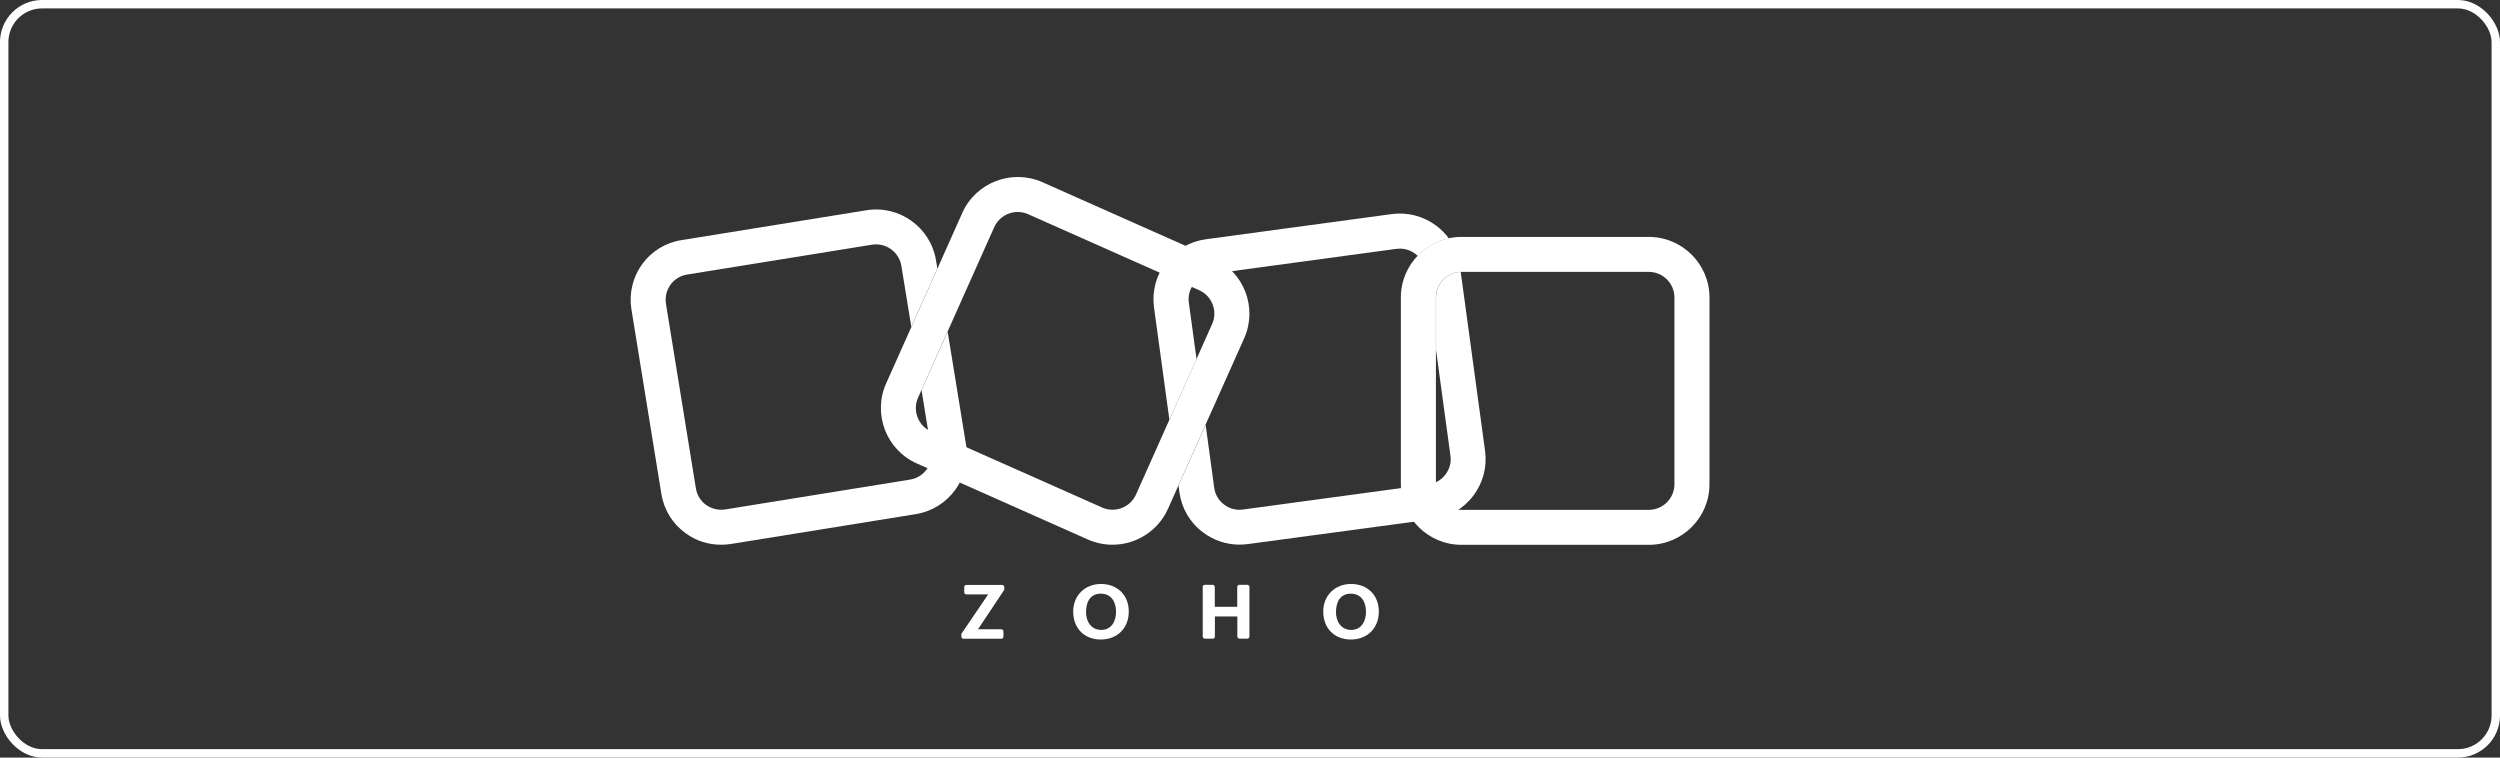
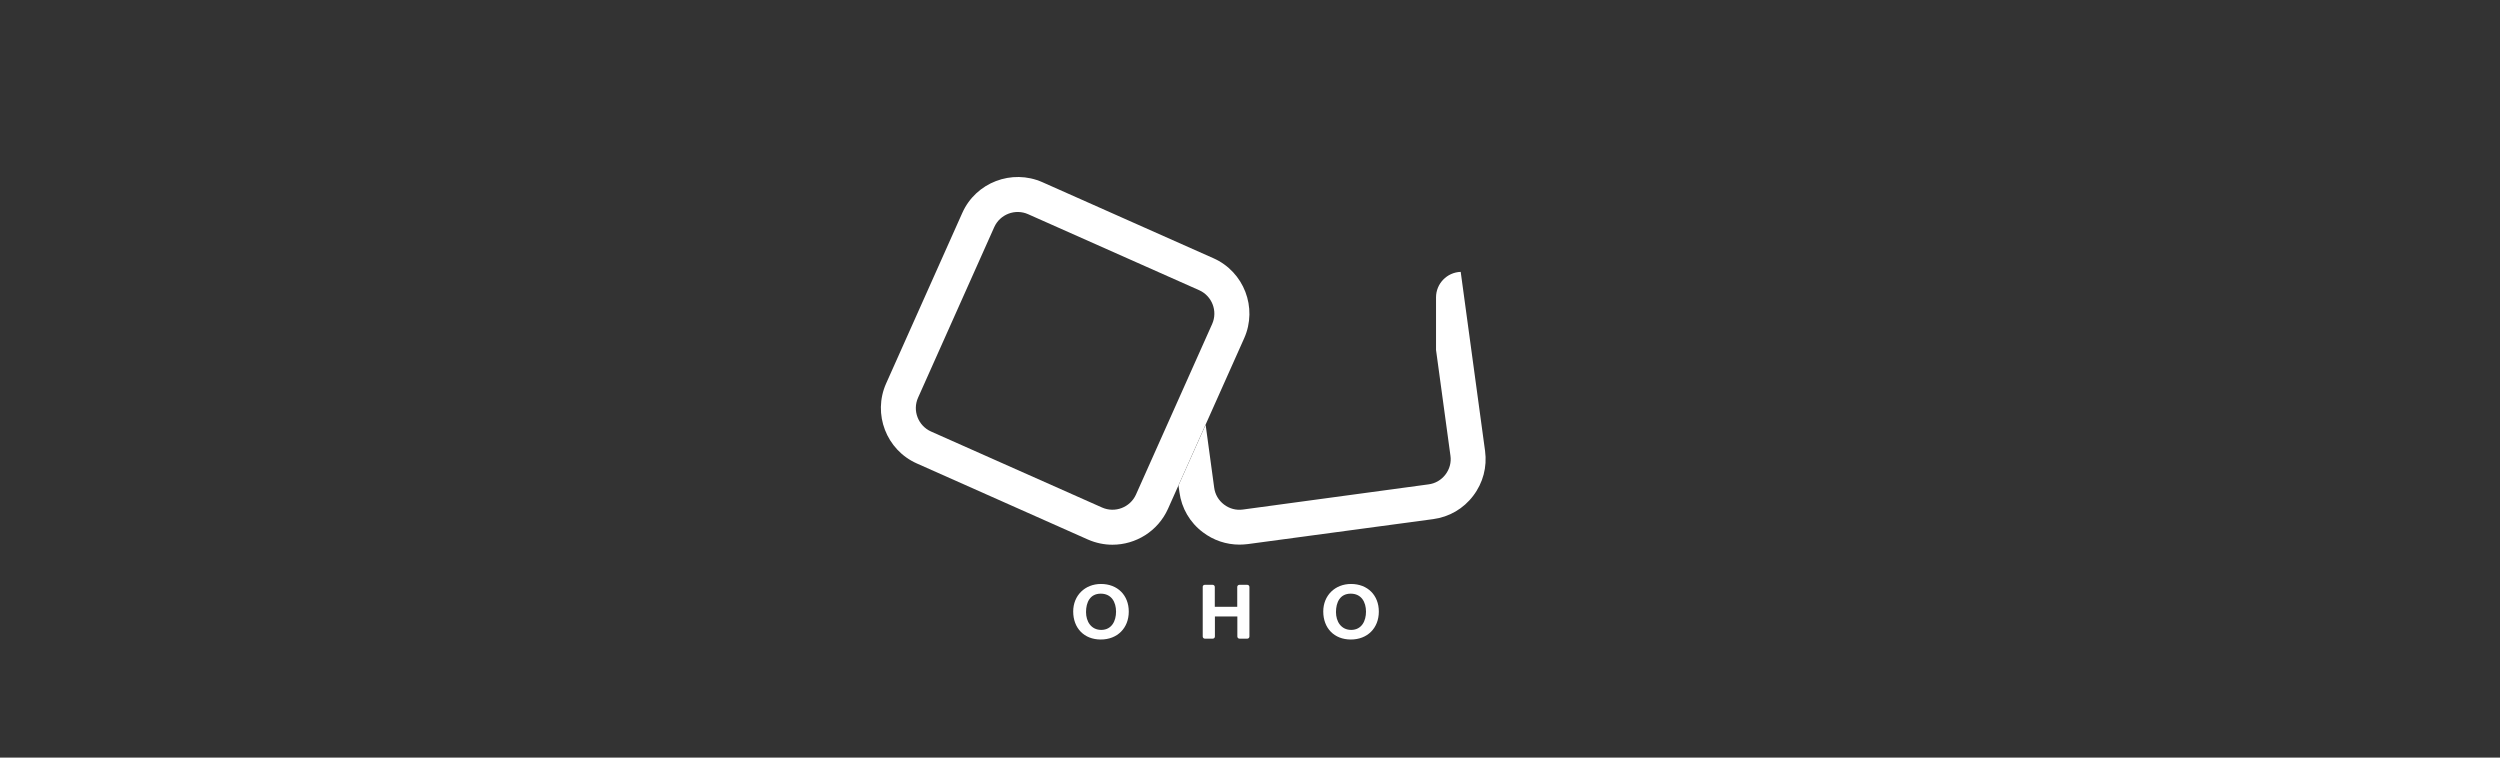
<svg xmlns="http://www.w3.org/2000/svg" width="297" height="90" viewBox="0 0 297 90" fill="none">
  <rect x="0" y="0" width="297" height="90" fill="#333333" stroke="none" />
-   <rect x="0.5" y="0.5" width="296" height="89" rx="4.5" stroke="white" />
  <path d="M132.158 64.713C131.18 64.713 130.19 64.511 129.238 64.093L108.925 55.061C105.294 53.453 103.657 49.184 105.269 45.561L114.321 25.294C115.933 21.672 120.211 20.038 123.842 21.646L144.155 30.678C147.786 32.286 149.423 36.555 147.811 40.178L138.759 60.445C137.553 63.13 134.913 64.713 132.158 64.713ZM130.926 60.293C132.462 60.977 134.265 60.28 134.951 58.76L144.003 38.493C144.688 36.961 143.99 35.162 142.466 34.478L122.141 25.447C120.605 24.762 118.802 25.459 118.117 26.979L109.065 47.246C108.379 48.779 109.078 50.577 110.601 51.261L130.926 60.293Z" fill="white" />
-   <path d="M195.875 64.726H173.633C169.659 64.726 166.422 61.496 166.422 57.531V35.339C166.422 31.375 169.659 28.145 173.633 28.145H195.875C199.849 28.145 203.086 31.375 203.086 35.339V57.531C203.086 61.496 199.849 64.726 195.875 64.726ZM173.633 32.299C171.957 32.299 170.586 33.667 170.586 35.339V57.531C170.586 59.203 171.957 60.571 173.633 60.571H195.875C197.551 60.571 198.922 59.203 198.922 57.531V35.339C198.922 33.667 197.551 32.299 195.875 32.299H173.633Z" fill="white" />
-   <path d="M112.581 39.405L109.585 46.093C109.547 46.169 109.509 46.233 109.47 46.296L110.638 53.491C110.905 55.15 109.775 56.708 108.125 56.974L86.162 60.521C85.362 60.647 84.55 60.457 83.889 59.989C83.229 59.52 82.798 58.811 82.671 58.013L79.116 36.099C78.989 35.301 79.179 34.491 79.649 33.832C80.119 33.173 80.83 32.743 81.63 32.616L103.593 29.069C103.758 29.044 103.923 29.031 104.075 29.031C105.535 29.031 106.843 30.095 107.084 31.59L108.264 38.835L111.362 31.907L111.197 30.931C110.562 27.017 106.855 24.345 102.932 24.978L80.969 28.525C79.078 28.816 77.402 29.842 76.285 31.4C75.155 32.958 74.711 34.858 75.015 36.758L78.57 58.671C78.875 60.571 79.903 62.231 81.465 63.358C82.696 64.257 84.156 64.713 85.667 64.713C86.048 64.713 86.441 64.688 86.835 64.625L108.798 61.078C112.72 60.445 115.399 56.746 114.764 52.832L112.581 39.405Z" fill="white" />
-   <path d="M138.924 49.868L142.149 42.661L141.235 35.96C141.121 35.162 141.336 34.364 141.832 33.718C142.327 33.072 143.038 32.654 143.85 32.553L165.889 29.563C166.029 29.551 166.168 29.538 166.308 29.538C166.968 29.538 167.603 29.753 168.149 30.159C168.25 30.235 168.339 30.323 168.428 30.399C169.406 29.373 170.688 28.639 172.123 28.322C171.716 27.765 171.234 27.271 170.663 26.84C169.126 25.675 167.235 25.181 165.331 25.434L143.266 28.423C141.362 28.677 139.661 29.665 138.505 31.197C137.337 32.73 136.842 34.617 137.096 36.517L138.924 49.868Z" fill="white" />
  <path d="M176.427 53.579L173.532 32.299C171.907 32.35 170.6 33.693 170.6 35.327V41.571L172.313 54.137C172.428 54.935 172.212 55.733 171.717 56.379C171.222 57.025 170.511 57.443 169.698 57.544L147.659 60.533C146.859 60.647 146.06 60.432 145.412 59.938C144.765 59.444 144.346 58.735 144.244 57.924L143.229 50.463L140.004 57.671L140.118 58.481C140.372 60.381 141.362 62.079 142.898 63.231C144.168 64.194 145.679 64.701 147.253 64.701C147.583 64.701 147.913 64.675 148.243 64.637L170.257 61.673C172.161 61.42 173.862 60.432 175.018 58.899C176.186 57.367 176.681 55.479 176.427 53.579Z" fill="white" />
-   <path d="M114.245 75.252L117.393 70.616H114.803C114.664 70.616 114.549 70.502 114.549 70.363V69.742C114.549 69.603 114.664 69.489 114.803 69.489H119.056C119.196 69.489 119.31 69.603 119.31 69.742V69.983C119.31 70.033 119.297 70.084 119.272 70.122L116.187 74.758H118.955C119.094 74.758 119.208 74.872 119.208 75.011V75.632C119.208 75.771 119.094 75.885 118.955 75.885H114.46C114.321 75.885 114.207 75.771 114.207 75.632V75.404C114.194 75.341 114.219 75.29 114.245 75.252Z" fill="white" />
  <path d="M127.496 72.643C127.496 70.743 128.893 69.375 130.797 69.375C132.765 69.375 134.098 70.717 134.098 72.655C134.098 74.619 132.739 75.974 130.771 75.974C128.791 75.974 127.496 74.619 127.496 72.643ZM132.587 72.668C132.587 71.515 132.028 70.527 130.771 70.527C129.502 70.527 129.02 71.553 129.02 72.719C129.02 73.821 129.616 74.834 130.835 74.834C132.092 74.821 132.587 73.745 132.587 72.668Z" fill="white" />
  <path d="M143.125 69.476H144.064C144.204 69.476 144.318 69.59 144.318 69.729V72.085H146.984V69.729C146.984 69.59 147.099 69.476 147.238 69.476H148.178C148.317 69.476 148.432 69.59 148.432 69.729V75.619C148.432 75.759 148.317 75.873 148.178 75.873H147.251C147.111 75.873 146.997 75.759 146.997 75.619V73.238H144.331V75.619C144.331 75.759 144.217 75.873 144.077 75.873H143.138C142.998 75.873 142.884 75.759 142.884 75.619V69.729C142.871 69.59 142.985 69.476 143.125 69.476Z" fill="white" />
  <path d="M157.203 72.643C157.203 70.743 158.6 69.375 160.504 69.375C162.472 69.375 163.805 70.717 163.805 72.655C163.805 74.619 162.446 75.974 160.479 75.974C158.498 75.974 157.203 74.619 157.203 72.643ZM162.281 72.668C162.281 71.515 161.723 70.527 160.466 70.527C159.196 70.527 158.714 71.553 158.714 72.719C158.714 73.821 159.311 74.834 160.529 74.834C161.786 74.821 162.281 73.745 162.281 72.668Z" fill="white" />
</svg>